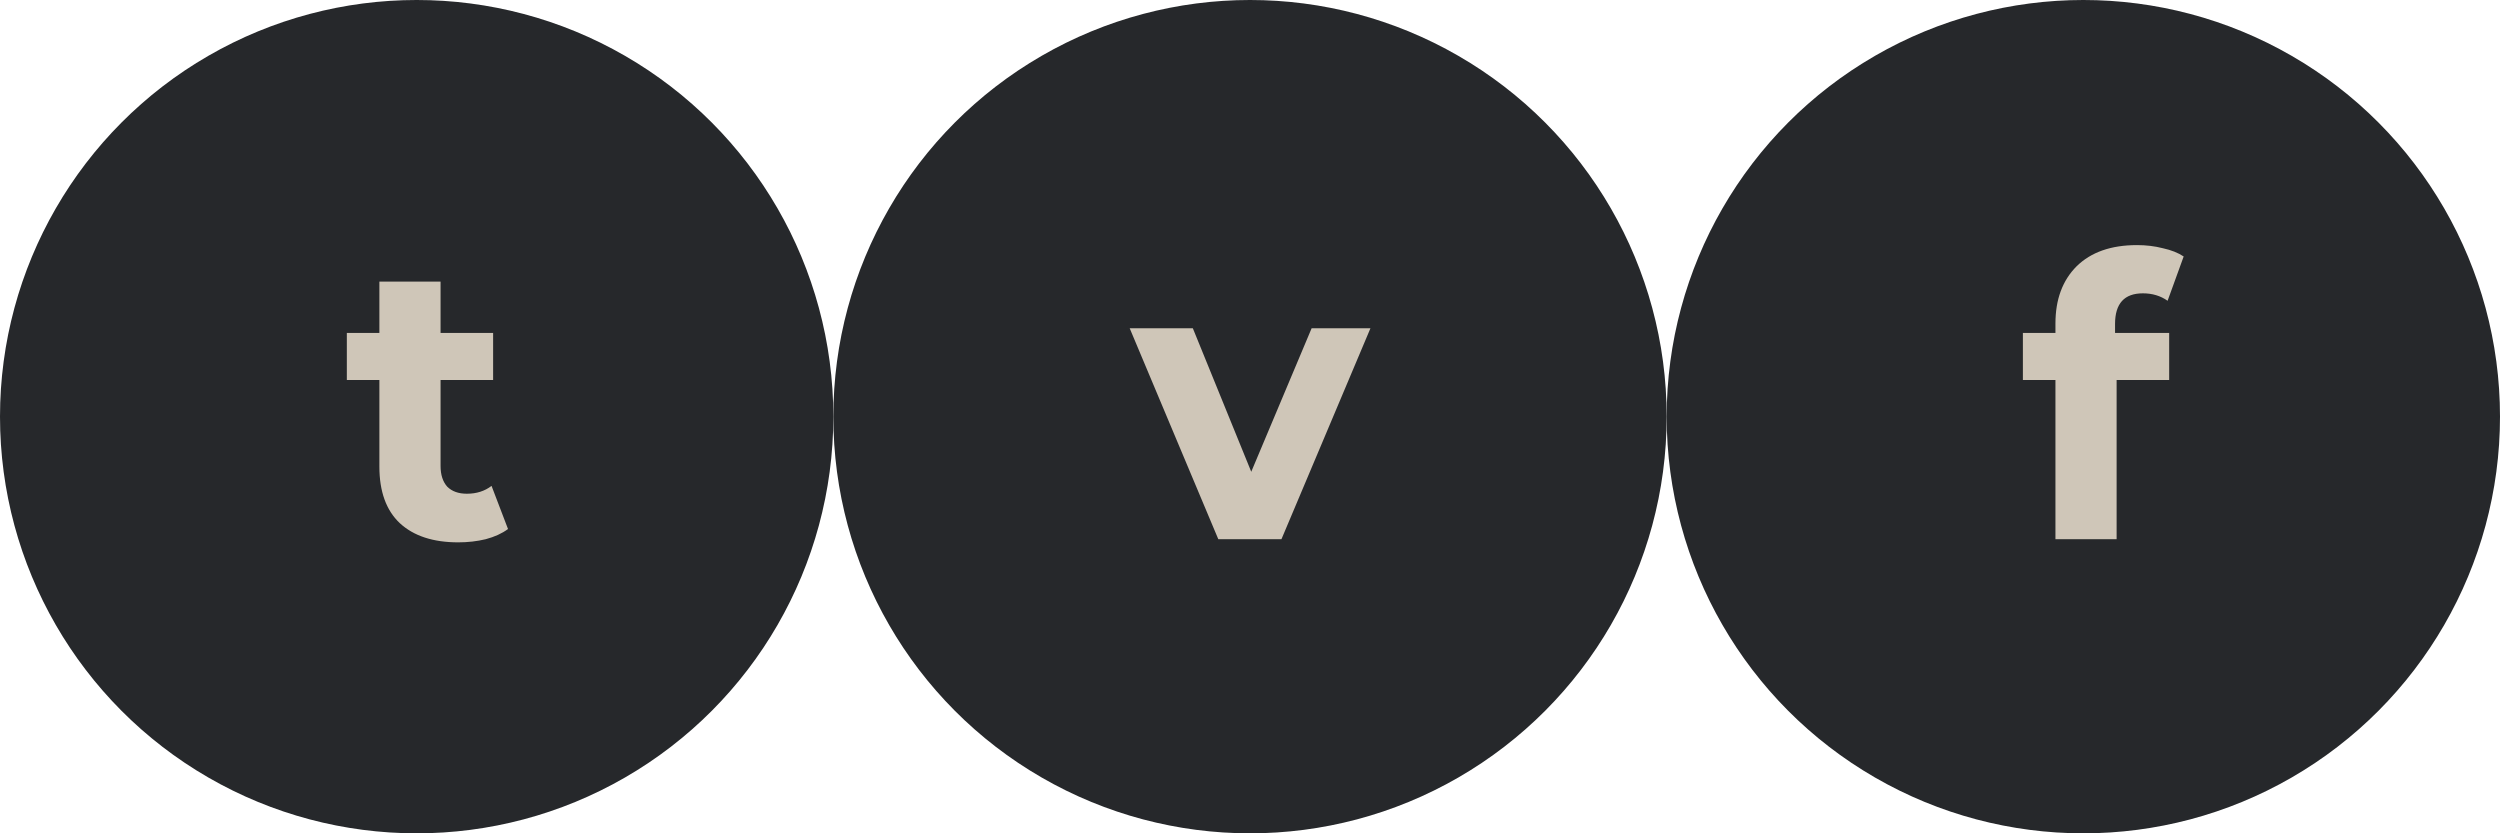
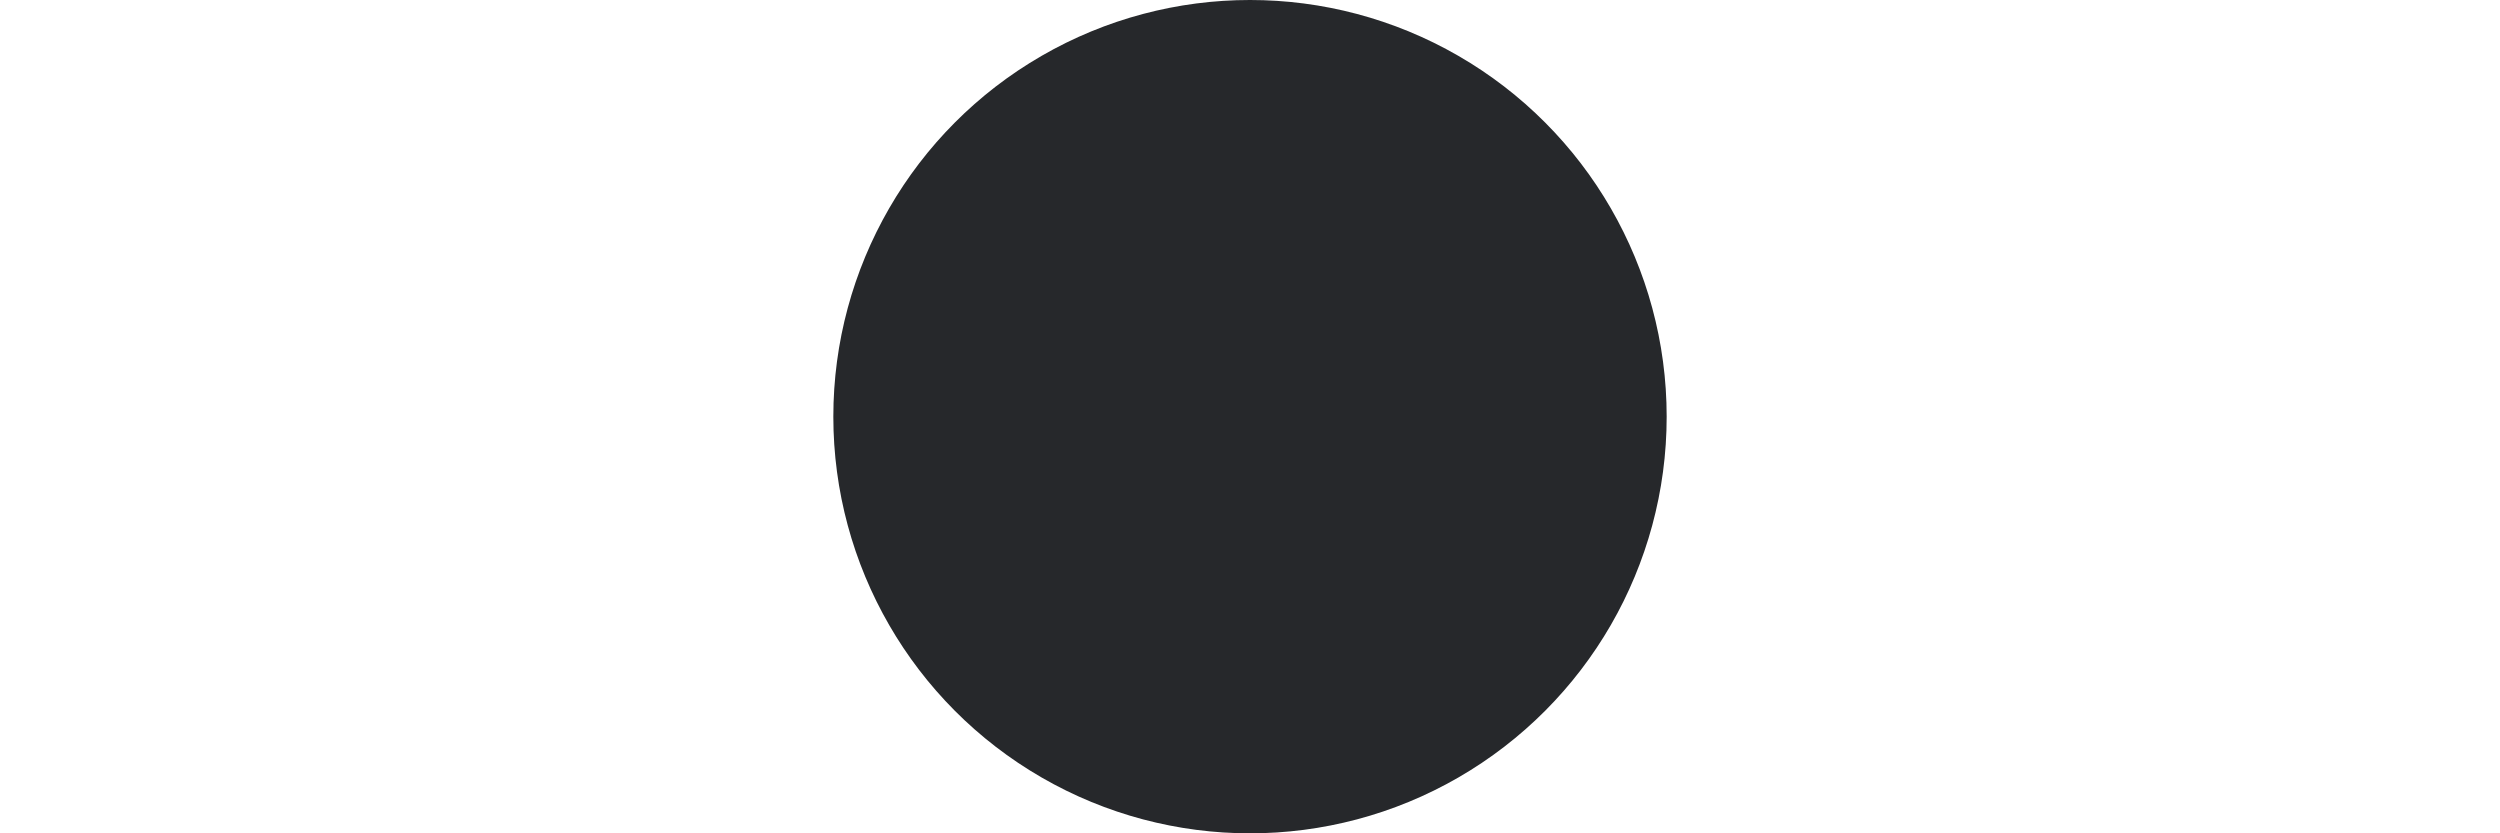
<svg xmlns="http://www.w3.org/2000/svg" width="102" height="34" viewBox="0 0 102 34" fill="none">
-   <circle cx="17" cy="17" r="17" fill="#26282B" />
  <circle cx="51" cy="17" r="17" fill="#26282B" />
-   <circle cx="85" cy="17" r="17" fill="#26282B" />
-   <path d="M20.727 21.584C20.482 21.765 20.178 21.904 19.815 22C19.463 22.085 19.09 22.128 18.695 22.128C17.671 22.128 16.877 21.867 16.311 21.344C15.757 20.821 15.479 20.053 15.479 19.04V15.504H14.151V13.584H15.479V11.488H17.975V13.584H20.119V15.504H17.975V19.008C17.975 19.371 18.066 19.653 18.247 19.856C18.439 20.048 18.706 20.144 19.047 20.144C19.442 20.144 19.778 20.037 20.055 19.824L20.727 21.584Z" fill="#CFC6B8" />
-   <path d="M55.915 13.392L52.283 22H49.707L46.091 13.392H48.667L51.051 19.248L53.515 13.392H55.915Z" fill="#CFC6B8" />
-   <path d="M86.294 13.584H88.502V15.504H86.358V22H83.862V15.504H82.534V13.584H83.862V13.2C83.862 12.219 84.15 11.44 84.726 10.864C85.313 10.288 86.134 10 87.19 10C87.564 10 87.916 10.043 88.246 10.128C88.588 10.203 88.87 10.315 89.094 10.464L88.438 12.272C88.15 12.069 87.814 11.968 87.43 11.968C86.673 11.968 86.294 12.384 86.294 13.216V13.584Z" fill="#CFC6B8" />
</svg>